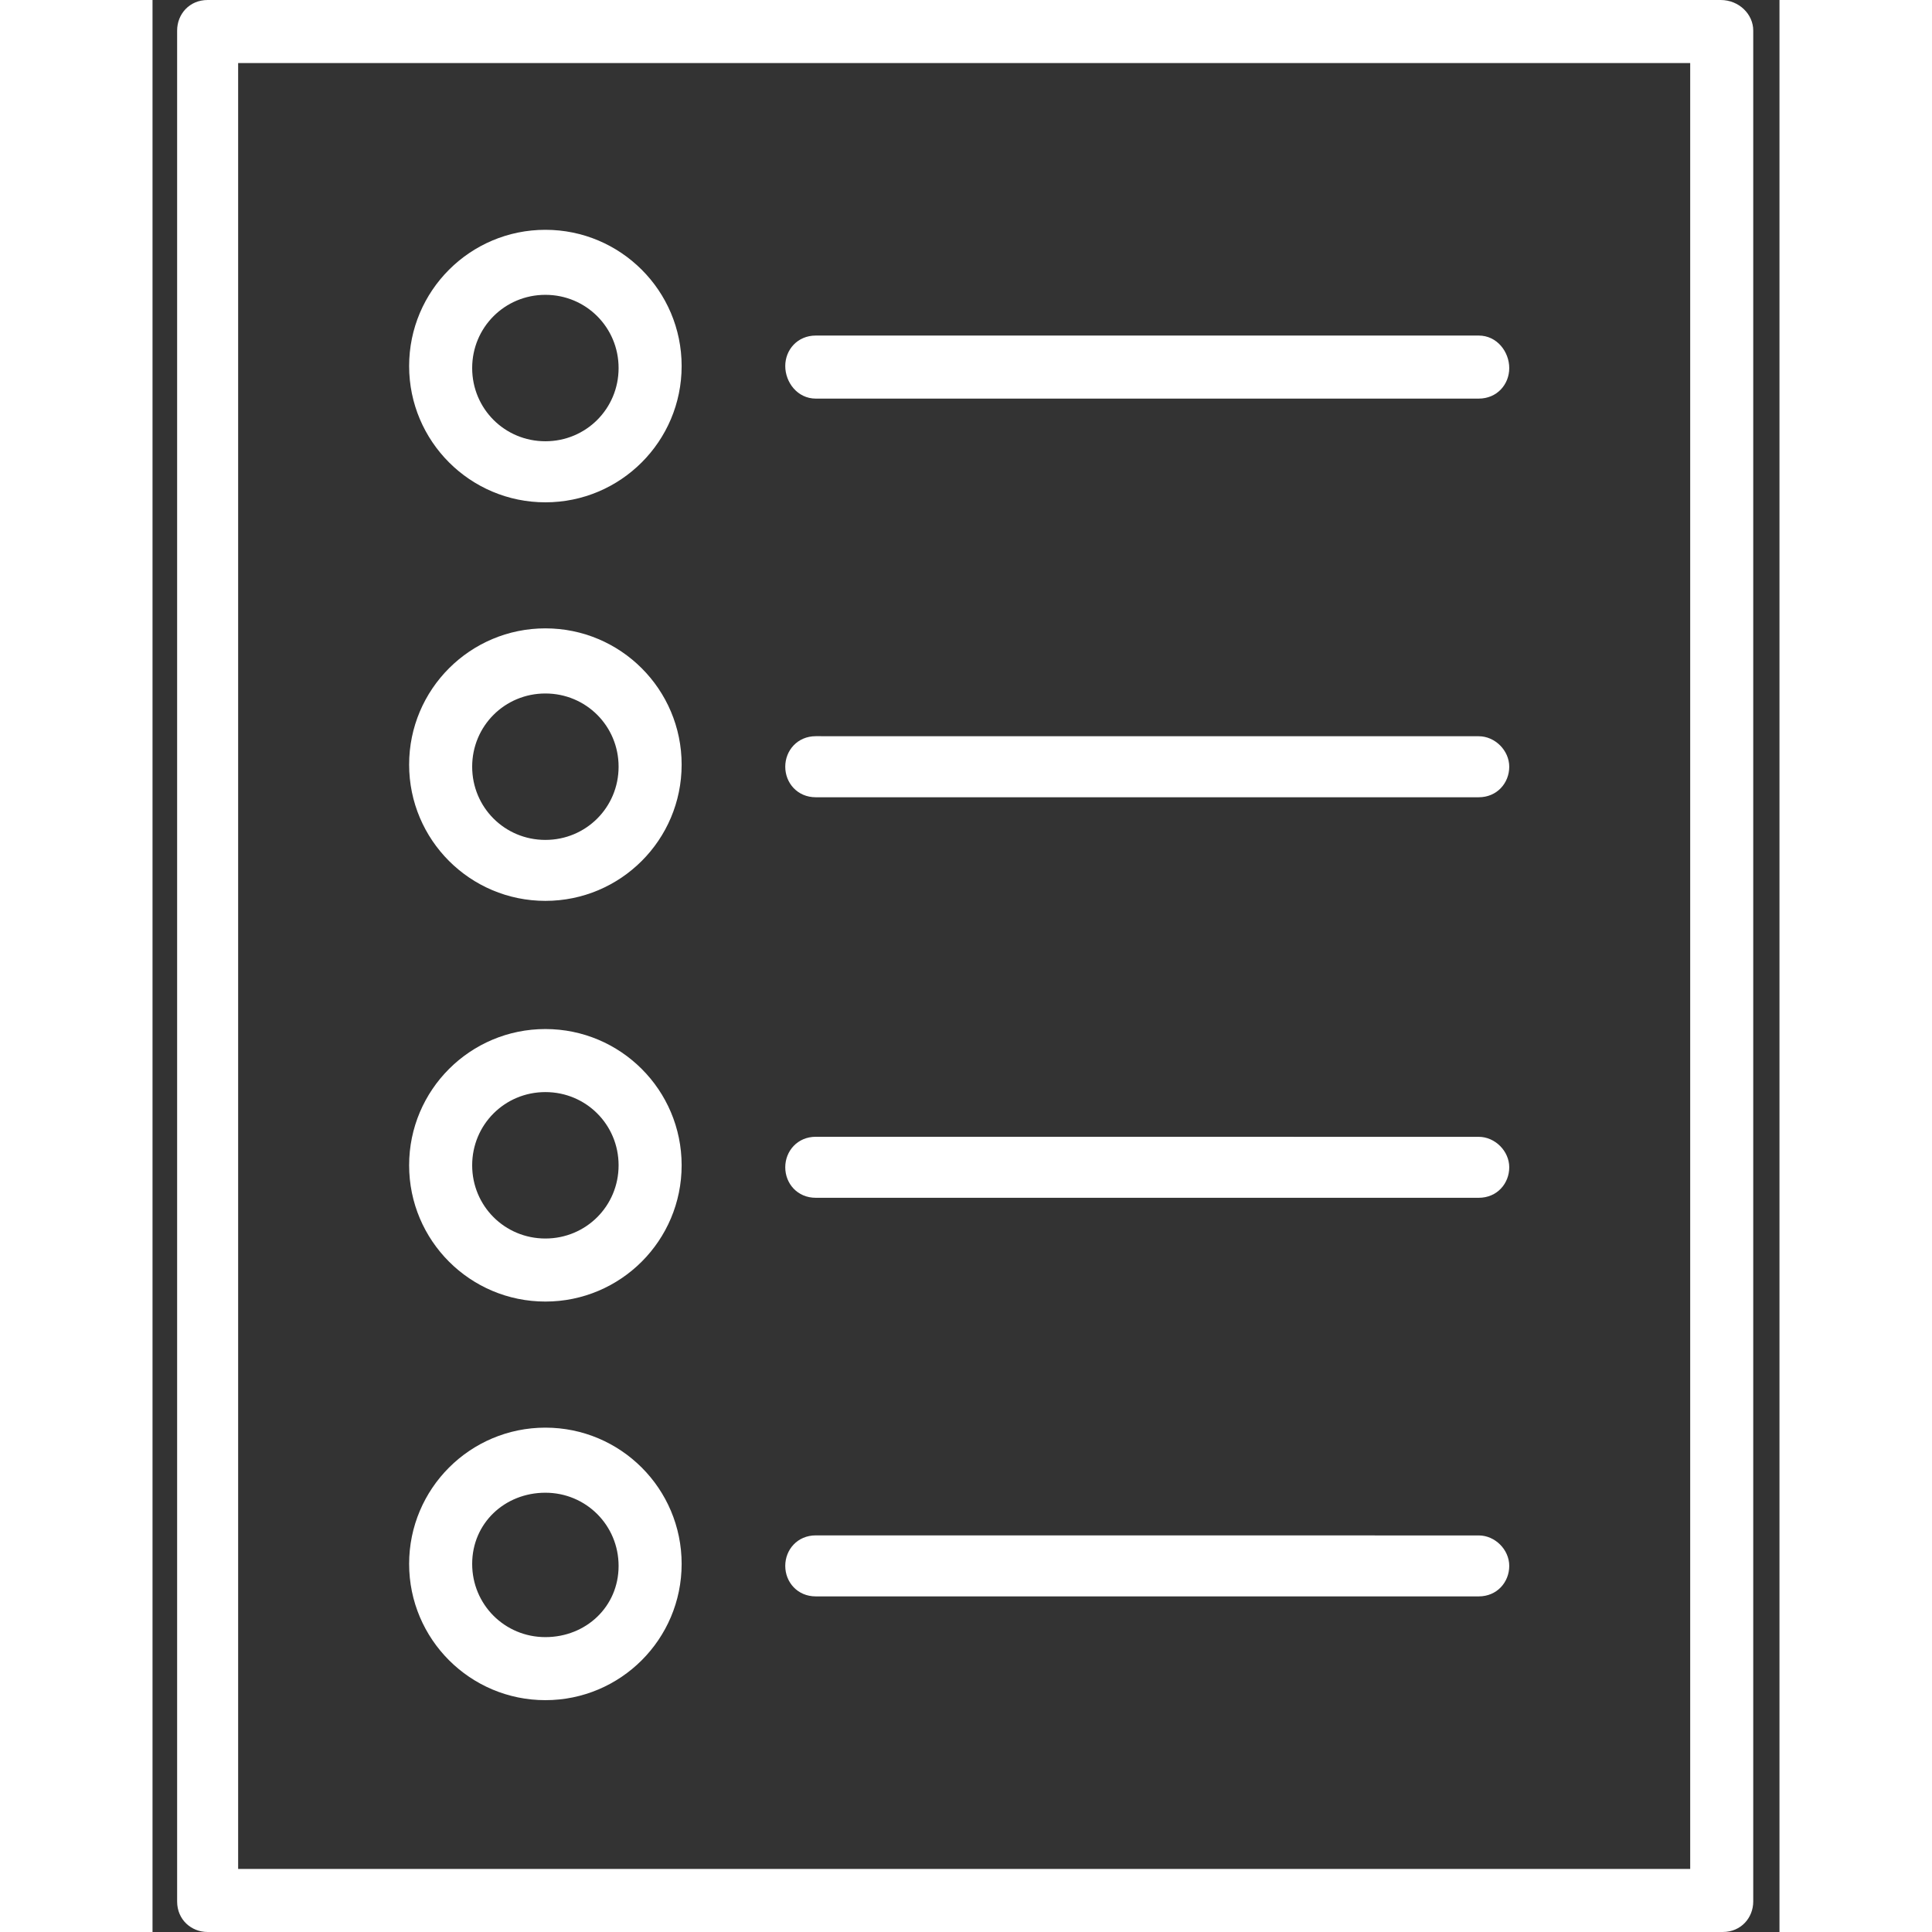
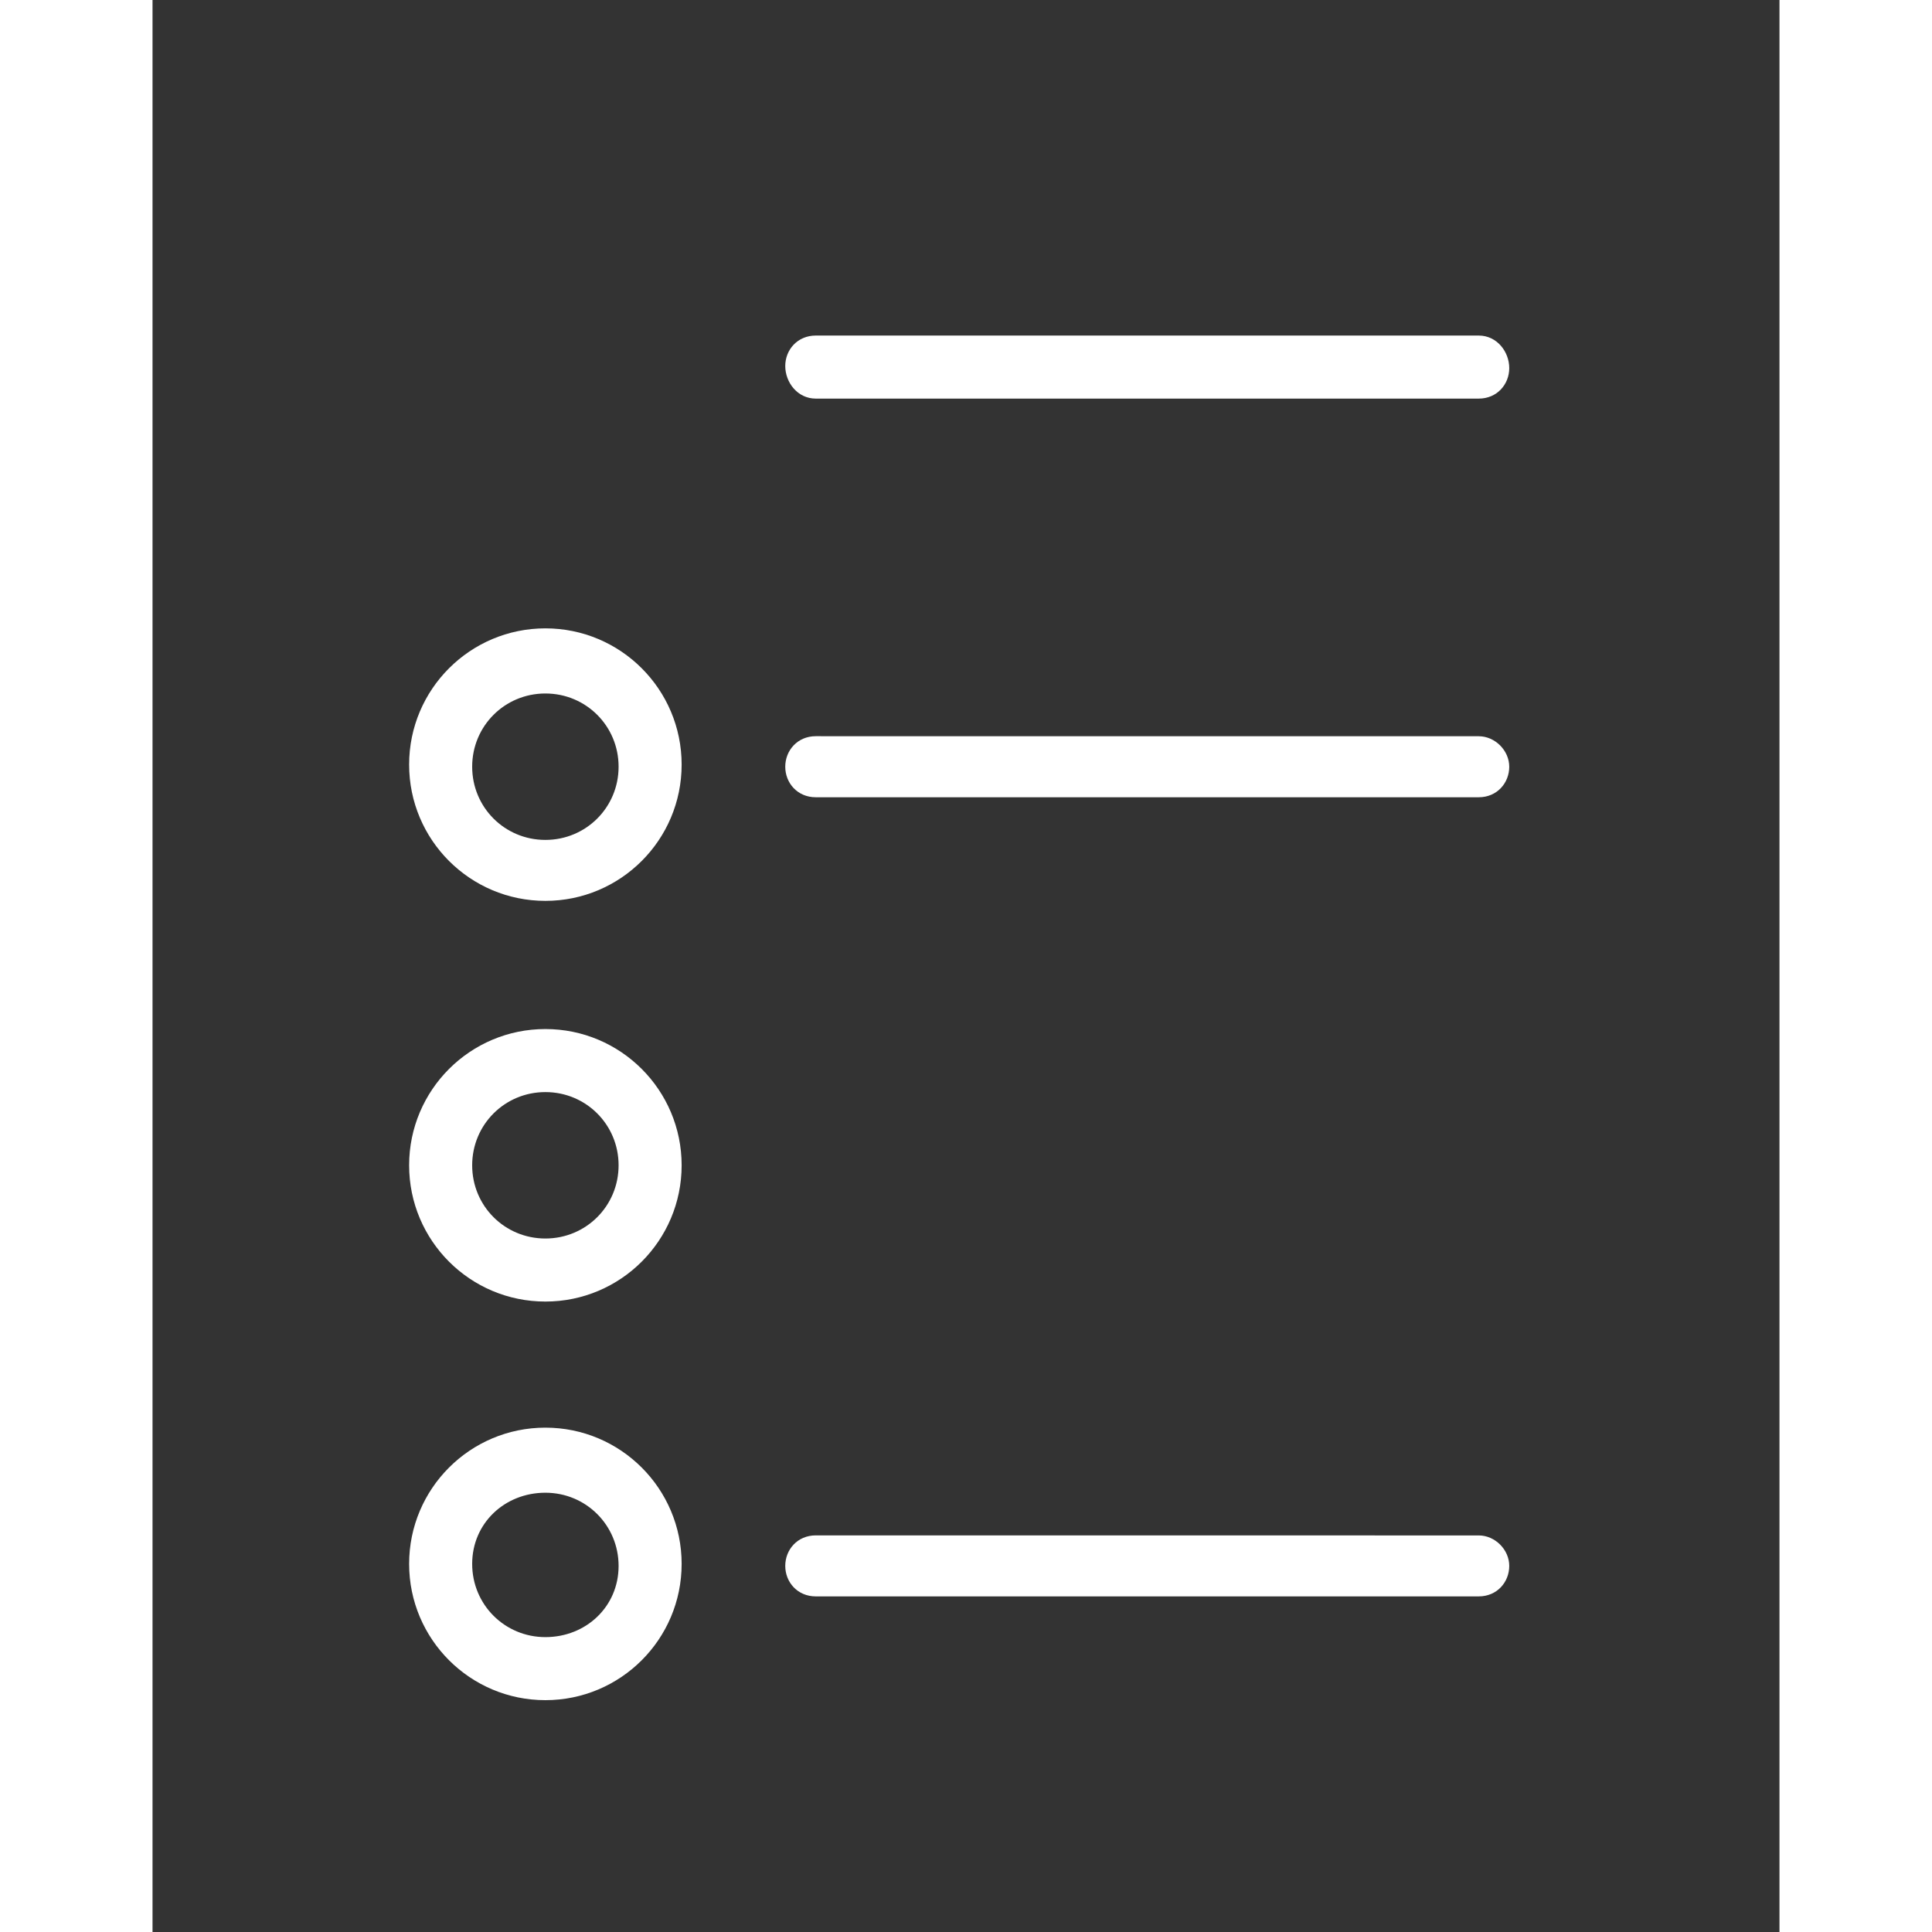
<svg xmlns="http://www.w3.org/2000/svg" width="38" height="38" viewBox="0 0 32 38" fill="none">
  <rect x="0" y="0" width="32" height="38" fill="#333333" stroke="none" />
-   <path d="M30.844 0H1.084C0.724 0 0.484 0.28 0.484 0.6V37.4C0.484 37.76 0.765 38 1.084 38H30.884C31.244 38 31.484 37.72 31.484 37.4L31.484 0.6C31.484 0.28 31.204 0 30.844 0H30.844ZM30.244 36.76H1.684V1.24H30.244V36.76Z" fill="white" />
  <path d="M13.045 7.84H26.085C26.445 7.84 26.685 7.56 26.685 7.24C26.685 6.92 26.445 6.6 26.085 6.6H13.045C12.685 6.6 12.445 6.88 12.445 7.199C12.445 7.52 12.685 7.84 13.045 7.84Z" fill="white" />
-   <path d="M7.727 9.88C9.207 9.88 10.407 8.679 10.407 7.2C10.407 5.72 9.207 4.52 7.727 4.52C6.247 4.52 5.047 5.72 5.047 7.2C5.047 8.679 6.247 9.88 7.727 9.88ZM7.727 5.799C8.527 5.799 9.167 6.44 9.167 7.239C9.167 8.039 8.527 8.679 7.727 8.679C6.927 8.679 6.287 8.039 6.287 7.239C6.287 6.44 6.927 5.799 7.727 5.799Z" fill="white" />
  <path d="M13.045 15.681H26.085C26.445 15.681 26.685 15.4 26.685 15.081C26.685 14.761 26.405 14.481 26.085 14.481L13.045 14.48C12.685 14.48 12.445 14.761 12.445 15.08C12.445 15.401 12.685 15.681 13.045 15.681Z" fill="white" />
  <path d="M7.727 17.719C9.207 17.719 10.407 16.519 10.407 15.039C10.407 13.559 9.207 12.359 7.727 12.359C6.247 12.359 5.047 13.559 5.047 15.039C5.047 16.52 6.247 17.719 7.727 17.719ZM7.727 13.64C8.527 13.64 9.167 14.28 9.167 15.08C9.167 15.88 8.527 16.52 7.727 16.52C6.927 16.52 6.287 15.88 6.287 15.08C6.287 14.28 6.927 13.64 7.727 13.64Z" fill="white" />
-   <path d="M13.045 23.559H26.085C26.445 23.559 26.685 23.279 26.685 22.959C26.685 22.64 26.405 22.36 26.085 22.36L13.045 22.359C12.685 22.359 12.445 22.64 12.445 22.959C12.445 23.28 12.685 23.559 13.045 23.559Z" fill="white" />
  <path d="M7.727 25.6C9.207 25.6 10.407 24.4 10.407 22.92C10.407 21.44 9.207 20.24 7.727 20.24C6.247 20.24 5.047 21.44 5.047 22.92C5.047 24.401 6.247 25.6 7.727 25.6ZM7.727 21.48C8.527 21.48 9.167 22.12 9.167 22.92C9.167 23.72 8.527 24.36 7.727 24.36C6.927 24.36 6.287 23.72 6.287 22.92C6.287 22.12 6.927 21.48 7.727 21.48Z" fill="white" />
  <path d="M13.045 31.399H26.085C26.445 31.399 26.685 31.119 26.685 30.799C26.685 30.479 26.405 30.2 26.085 30.2L13.045 30.199C12.685 30.199 12.445 30.479 12.445 30.799C12.445 31.119 12.685 31.399 13.045 31.399Z" fill="white" />
  <path d="M7.727 33.44C9.207 33.44 10.407 32.24 10.407 30.76C10.407 29.28 9.207 28.08 7.727 28.08C6.247 28.08 5.047 29.28 5.047 30.76C5.047 32.24 6.247 33.44 7.727 33.44ZM7.727 29.36C8.527 29.36 9.167 30 9.167 30.8C9.167 31.6 8.527 32.2 7.727 32.2C6.927 32.2 6.287 31.56 6.287 30.76C6.287 29.96 6.927 29.36 7.727 29.36Z" fill="white" />
</svg>